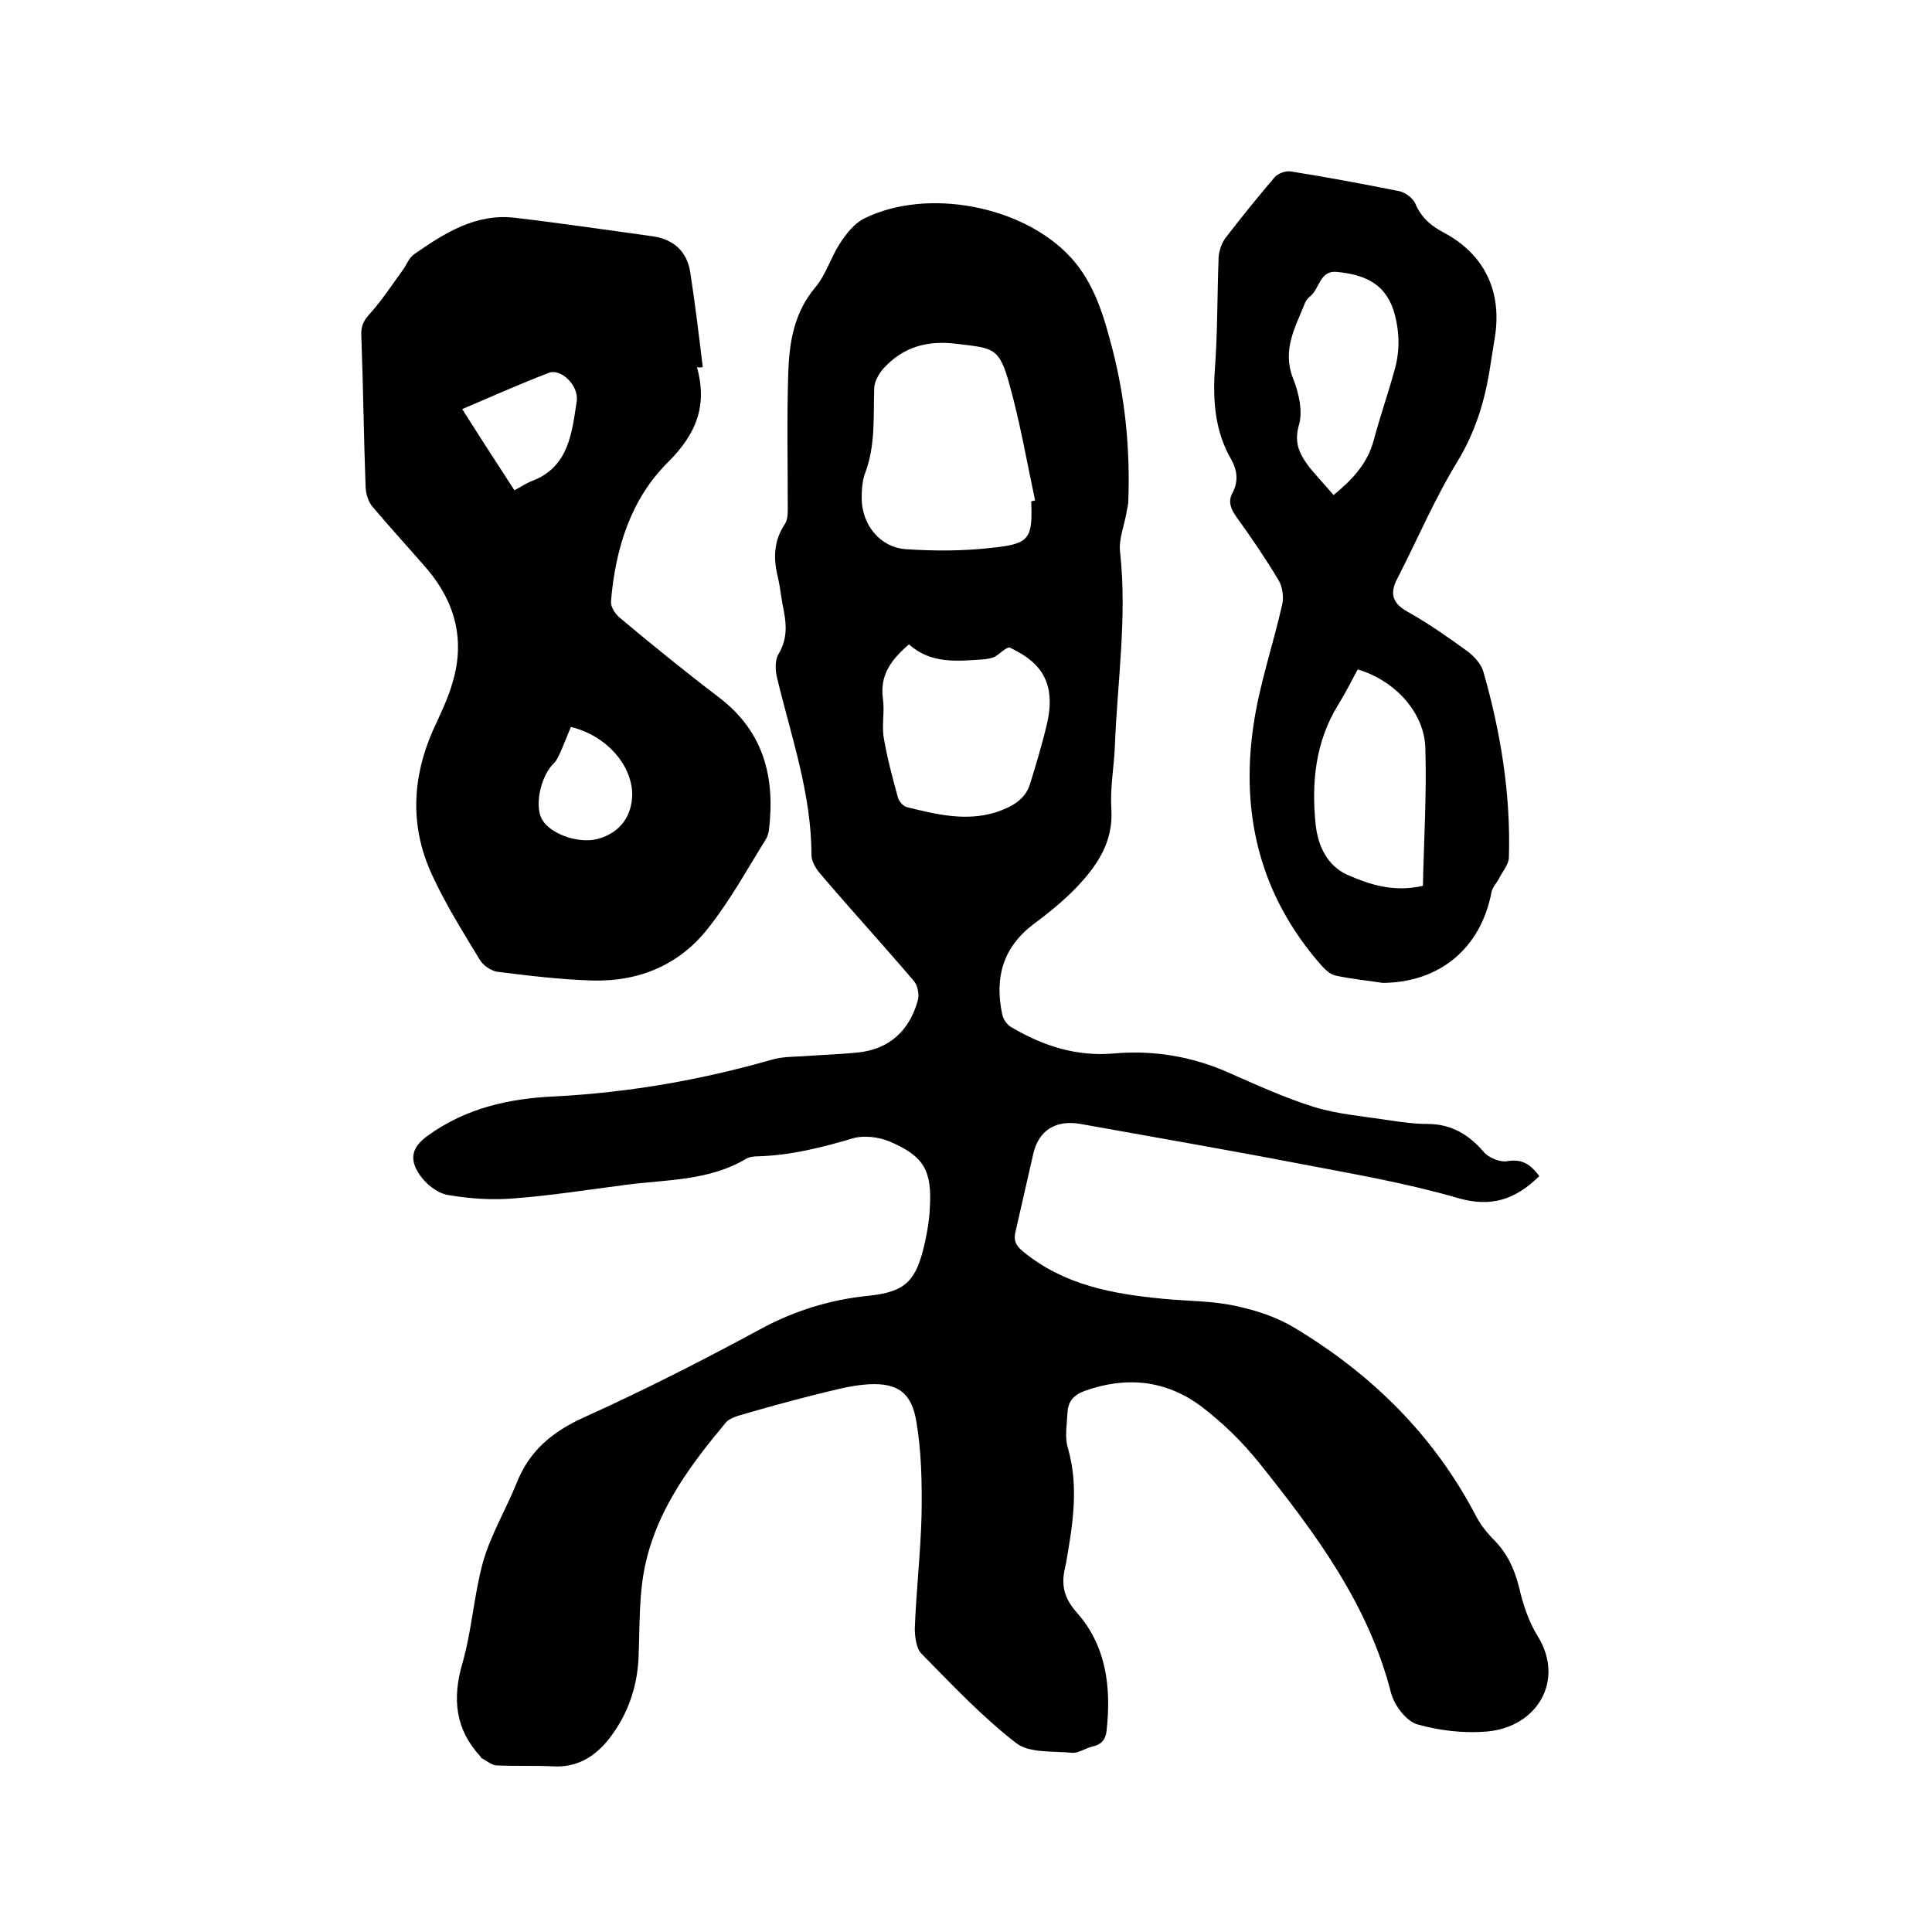
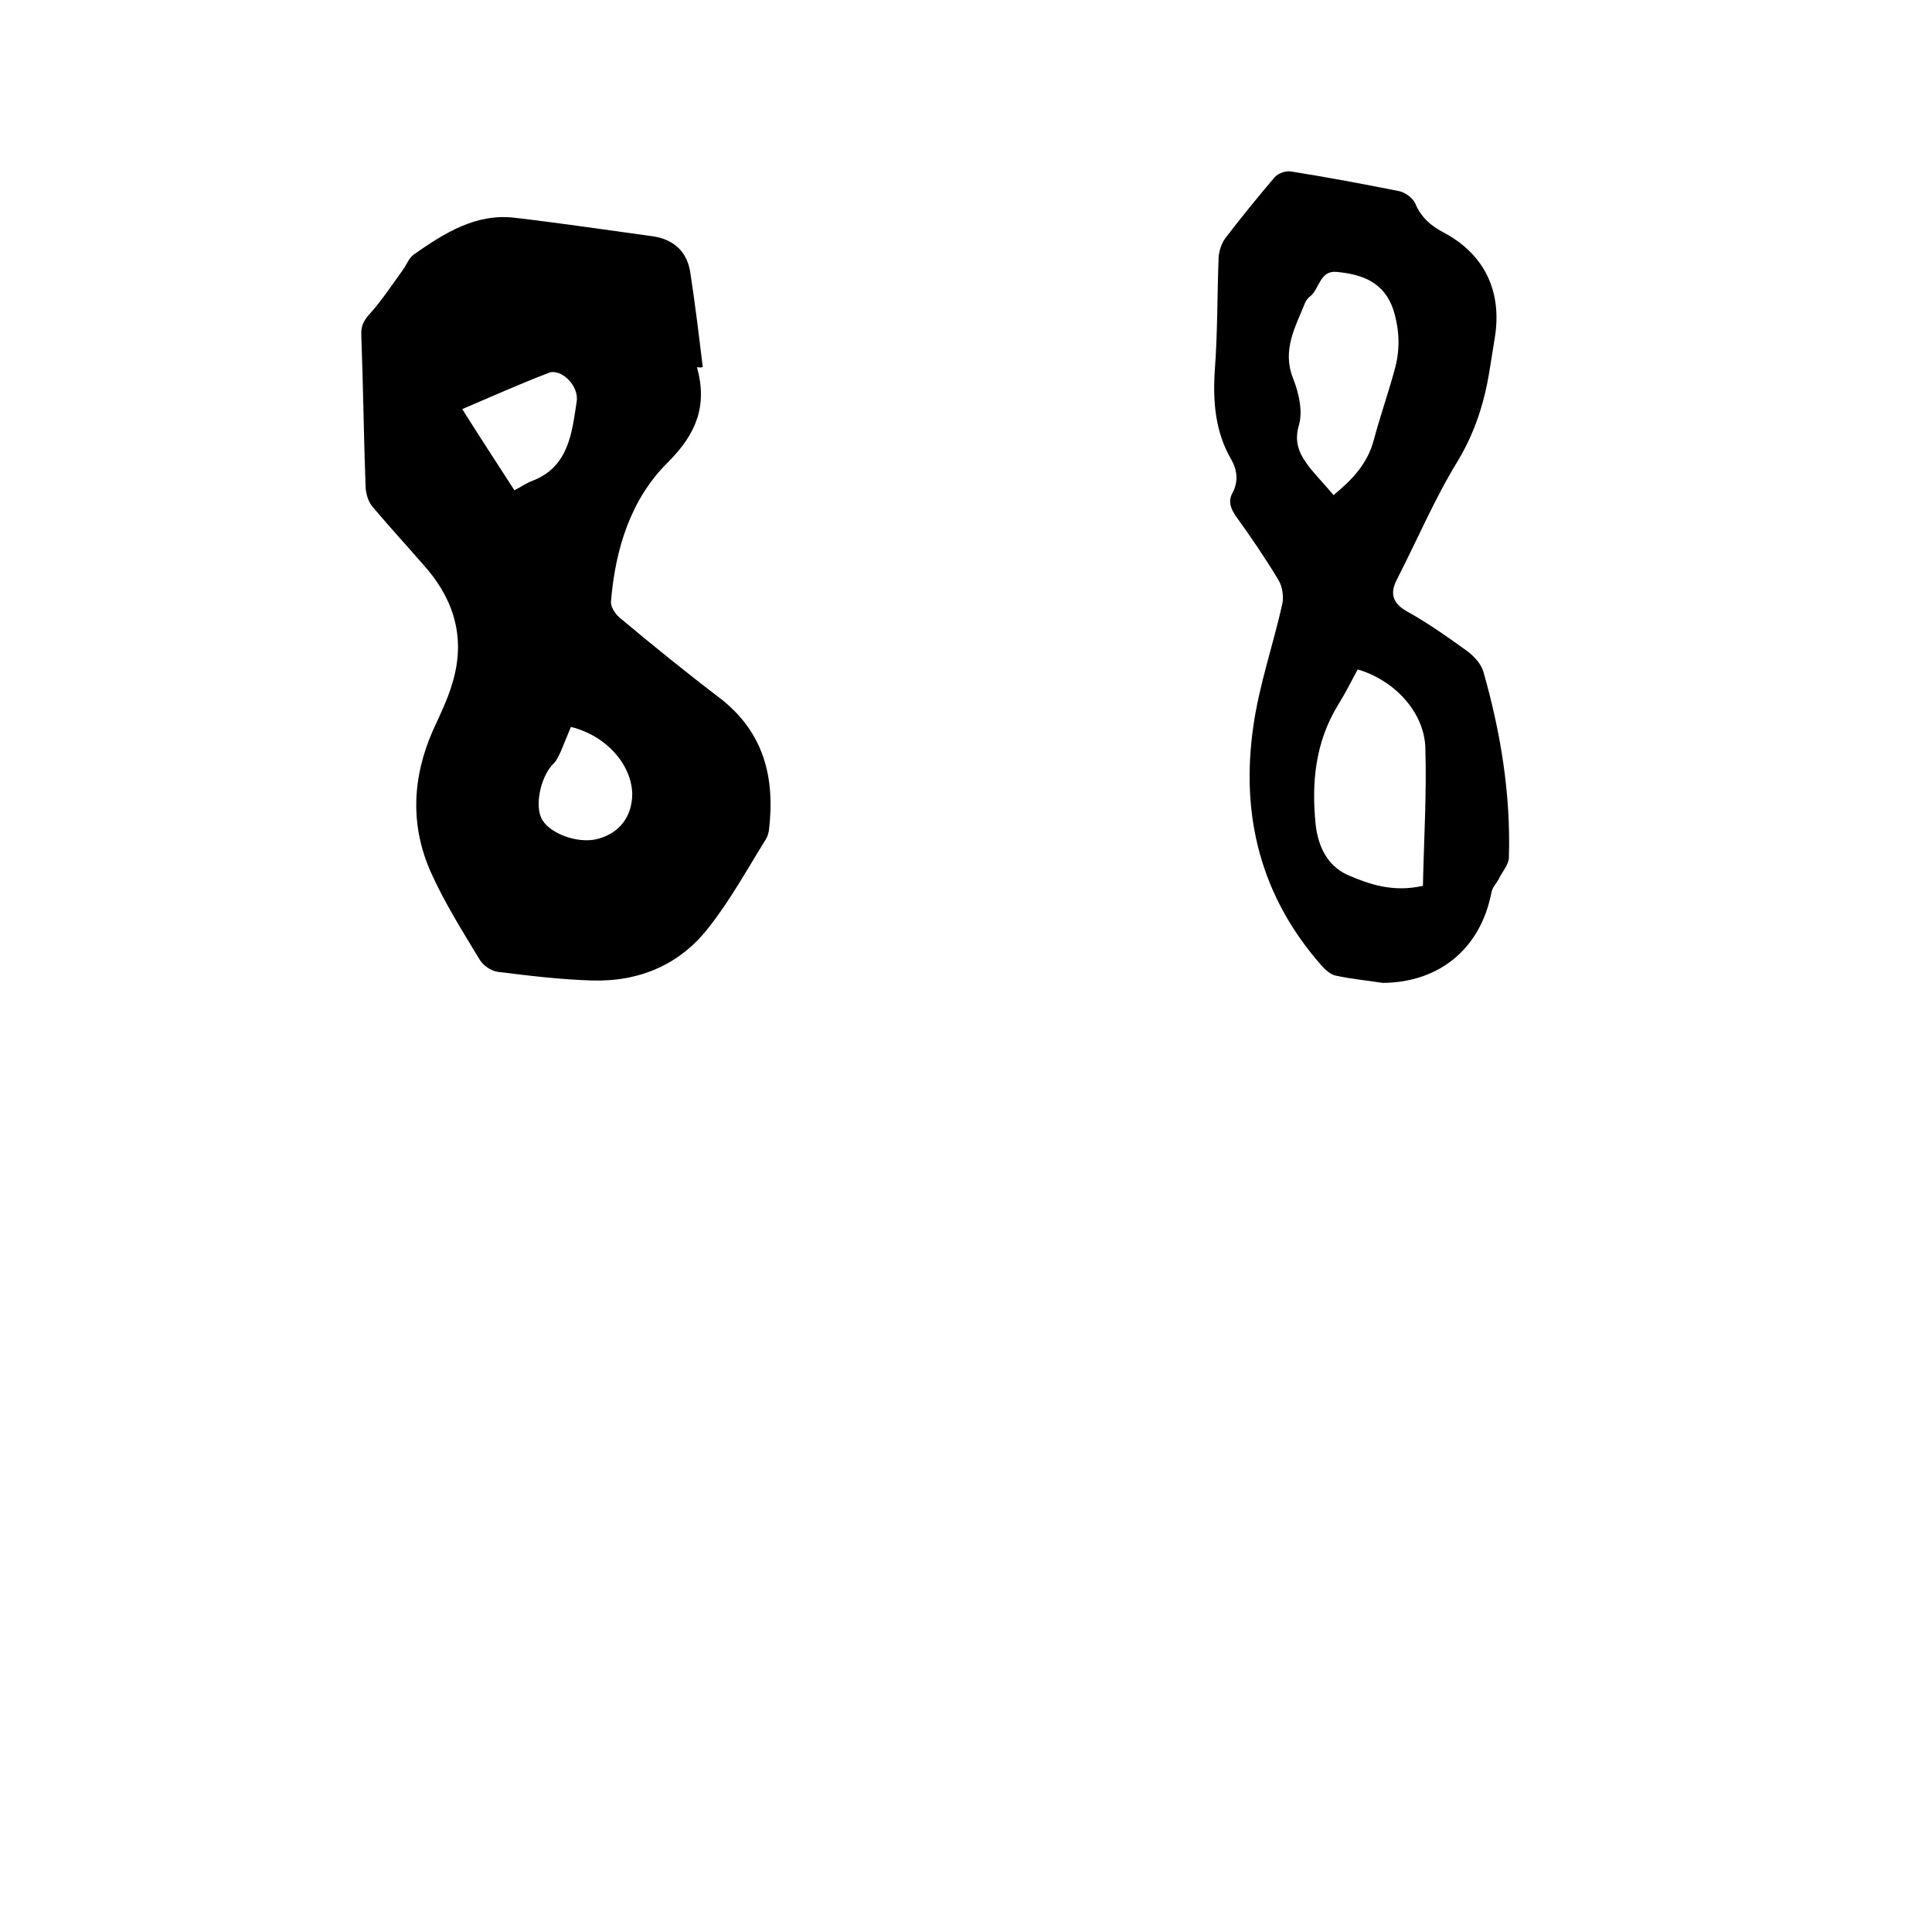
<svg xmlns="http://www.w3.org/2000/svg" enable-background="new 0 0 400 400" viewBox="0 0 400 400">
-   <path d="m318.7 243.5c-4.9 4.8-9.9 6.6-17 4.5-10.7-3.1-21.8-5-32.8-7.1-15.1-2.9-30.2-5.5-45.2-8.2-5.1-.9-8.7 1.3-9.8 6.3-1.2 5.3-2.4 10.5-3.6 15.8-.5 1.9-.1 3 1.5 4.3 8.5 7 18.6 8.8 29 9.8 5.1.5 10.2.4 15.1 1.5 4.2.9 8.5 2.3 12.1 4.5 16 9.6 28.9 22.3 37.6 39 .9 1.7 2.2 3.4 3.6 4.8 2.8 2.8 4.3 6 5.3 9.9.8 3.5 2 7.2 3.9 10.2 5.6 9.1-.1 18.8-10.6 19.7-4.8.4-9.8-.2-14.4-1.5-2.3-.7-4.7-3.9-5.4-6.5-4.7-18.4-15.7-33.1-27.2-47.5-3.5-4.4-7.7-8.5-12.2-11.9-7.3-5.4-15.5-6.2-24.1-3.1-2.4.9-3.4 2.3-3.5 4.6-.1 2.4-.6 5 .1 7.2 2.3 8 1 15.9-.4 23.9-.1.3-.1.6-.2.9-.8 3.4-.3 6.1 2.3 9.1 6.3 7 7.3 15.7 6.3 24.7-.2 1.8-1.1 2.8-2.9 3.2-1.4.3-2.9 1.4-4.2 1.3-4-.4-8.9.1-11.6-2-7.1-5.5-13.3-12.1-19.6-18.5-1.1-1.1-1.4-3.5-1.4-5.3.3-7.8 1.2-15.6 1.4-23.4.1-6.5 0-13.1-1.1-19.5-1-5.9-3.9-7.9-9.8-7.6-3.9.2-7.9 1.4-11.7 2.3-5.1 1.3-10.2 2.7-15.3 4.2-.9.3-2 .7-2.6 1.4-7.2 8.6-13.9 17.6-16.5 28.6-1.6 6.5-1.3 13.4-1.6 20.2-.3 6.2-2.3 11.8-6.1 16.7-3 3.8-6.7 6-11.7 5.7-3.9-.2-7.8 0-11.7-.2-1-.1-2-1-3-1.5-.1 0-.1-.2-.2-.3-5.2-5.6-5.9-11.9-3.8-19.2 2-6.9 2.4-14.2 4.3-21.1 1.6-5.6 4.7-10.8 6.9-16.2 2.6-6.7 7.3-10.7 13.9-13.7 12.4-5.6 24.6-11.8 36.6-18.3 7-3.8 14.4-6.1 22.2-6.9 7.9-.8 10.1-3 11.9-11.1.5-2.3.9-4.6 1-6.9.5-7.9-1.1-10.9-8.4-14-2.2-.9-5.3-1.3-7.6-.6-6.4 1.9-12.8 3.5-19.5 3.7-.8 0-1.8.1-2.5.5-7.7 4.6-16.4 4.3-24.9 5.4-7.7 1-15.3 2.2-23 2.8-4.6.4-9.3.1-13.9-.7-2.2-.4-4.6-2.3-5.9-4.3-2.2-3.3-1.4-5.7 1.8-8 7.9-5.7 16.9-7.7 26.3-8.1 15.3-.8 30.2-3.4 44.9-7.6 2-.6 4.2-.6 6.2-.7 3.9-.3 7.8-.4 11.7-.8 6.5-.7 10.6-4.6 12.3-10.7.4-1.2 0-3.2-.8-4.1-6.3-7.4-12.9-14.6-19.2-22-1-1.1-2-2.7-2-4.1 0-12.7-4.2-24.5-7.1-36.6-.4-1.6-.5-3.7.3-5 1.7-2.9 1.7-5.7 1.1-8.8-.5-2.3-.7-4.6-1.2-6.9-1-3.9-1-7.6 1.4-11.2.6-.9.6-2.2.6-3.4 0-9.3-.2-18.6.1-27.9.2-6.3 1.2-12.5 5.6-17.7 2.2-2.6 3.2-6.2 5.1-9.1 1.3-2 3-4.2 5.1-5.2 13-6.4 32.8-2.6 42.6 8 5.1 5.5 7 12.5 8.8 19.4 2.6 10.2 3.6 20.6 3.2 31.2 0 .8-.3 1.6-.4 2.5-.5 2.7-1.6 5.4-1.3 8 1.5 13.6-.6 27.1-1.1 40.6-.2 4.2-1 8.5-.7 12.7.4 6.8-3 11.7-7.3 16.2-2.7 2.8-5.8 5.3-8.9 7.6-6.3 4.8-8 11.1-6.4 18.6.2 1.1 1.1 2.3 2.1 2.8 6.5 3.8 13.4 6 21.1 5.3 8.1-.7 16 .6 23.5 3.9 5.9 2.6 11.8 5.3 17.9 7.2 4.9 1.5 10.1 1.9 15.2 2.7 2.7.4 5.5.8 8.2.8 4.9 0 8.5 2.1 11.7 5.8 1 1.2 3.4 2.2 4.9 1.9 3.1-.5 4.8.7 6.6 3.1zm-105.2-139.7c.3-.1.5-.1.8-.2-1.7-8-3.1-16.1-5.3-24-2.1-7.6-3.2-7.5-10.8-8.4-6.2-.8-11.2.6-15.3 5.1-.9 1-1.8 2.6-1.9 3.9-.2 6 .3 12-1.9 17.8-.6 1.6-.7 3.5-.7 5.3.1 5.4 3.8 10 9.1 10.4 6 .4 12 .4 18-.3 7.7-.8 8.3-1.9 8-9.6zm-25.3 29.6c-3.6 3.1-6.1 6.3-5.4 11.3.4 2.7-.3 5.5.2 8.2.7 4.1 1.8 8.2 2.9 12.2.2.8 1.1 1.8 1.8 2 6.1 1.5 12.2 3 18.4 1.1 3-1 6-2.4 7.1-5.7 1.3-4.2 2.6-8.5 3.6-12.8.9-4 .9-8.2-1.9-11.5-1.5-1.8-3.7-3.1-5.8-4.1-.6-.3-2.1 1.3-3.2 1.9-.6.3-1.4.4-2.1.5-5.6.4-11.1 1-15.6-3.1z" />
  <path d="m144.3 76c2.2 8-.1 13.8-6 19.7-7.7 7.6-10.9 17.9-11.8 28.8-.1 1.1.8 2.5 1.7 3.3 6.8 5.7 13.7 11.3 20.8 16.7 9.2 7.1 11.5 16.5 10.2 27.4-.1.6-.3 1.3-.6 1.8-3.8 6.1-7.3 12.5-11.7 18.1-6 7.9-14.5 11.5-24.4 11.2-6.5-.2-13.1-1-19.5-1.8-1.4-.2-3.1-1.4-3.8-2.7-3.5-5.8-7.1-11.5-9.9-17.7-4.4-9.7-4-19.7.3-29.5 1.5-3.3 3.1-6.5 4.1-10 2.6-8.7.6-16.5-5.2-23.4-3.7-4.3-7.6-8.5-11.3-12.9-.9-1-1.4-2.6-1.5-4-.4-10.6-.5-21.2-.9-31.7-.1-2 .7-3.2 2-4.6 2.4-2.7 4.4-5.8 6.6-8.8.8-1.1 1.3-2.6 2.4-3.3 6.3-4.4 12.8-8.5 20.9-7.5 9.4 1.1 18.8 2.5 28.3 3.8 4.4.6 7.2 3.1 7.9 7.4 1 6.5 1.8 13.1 2.6 19.7-.4.1-.8.1-1.2 0zm-37.8 25.5c1.4-.7 2.5-1.5 3.6-1.9 7.7-2.9 8.3-10 9.3-16.5.5-3.3-3.3-6.9-5.8-5.9-6 2.3-11.8 4.9-17.9 7.5 3.6 5.7 7.1 11.1 10.8 16.8zm11.7 49c-.7 1.7-1.4 3.4-2.1 5.1-.4.8-.8 1.8-1.4 2.4-2.5 2.3-4 8.1-2.7 11.2 1.3 3.2 7.5 5.6 11.7 4.5 4.6-1.2 7.2-4.7 7.2-9.4-.2-6.1-5.4-12-12.7-13.8z" />
  <path d="m286.3 203.5c-3.2-.5-6.5-.8-9.7-1.5-1.1-.2-2.2-1.2-3-2.1-12.6-14.3-16.8-31.1-14.1-49.6 1.2-8.5 4.1-16.8 6-25.3.3-1.5 0-3.6-.8-4.9-2.7-4.5-5.7-8.9-8.8-13.2-1.1-1.6-1.7-3.1-.7-4.9 1.2-2.3 1-4.6-.3-6.9-3.3-5.7-3.8-11.9-3.4-18.3.6-7.8.5-15.7.8-23.5.1-1.4.6-2.9 1.4-4 3.3-4.3 6.7-8.5 10.2-12.6.7-.8 2.3-1.4 3.4-1.2 7.5 1.2 15 2.6 22.5 4.1 1.2.3 2.7 1.4 3.2 2.5 1.2 2.9 3.3 4.7 6 6.1 8.4 4.5 12 12.2 10.5 21.6-.4 2.5-.8 5-1.2 7.5-1.1 6.4-3 12.3-6.4 18-4.8 7.8-8.4 16.3-12.6 24.5-1.6 3-1.1 5.1 2.2 6.9 4.3 2.4 8.4 5.3 12.4 8.2 1.3 1 2.7 2.5 3.2 4.1 3.6 12.6 5.7 25.4 5.3 38.5 0 1.5-1.4 3-2.1 4.5-.5.9-1.3 1.7-1.5 2.7-2.2 11.6-10.7 18.7-22.5 18.8zm8.3-20.1c.2-9.5.8-19.1.5-28.7-.3-7.4-6.5-13.9-14-16.1-1.3 2.4-2.6 5-4.1 7.4-4.7 7.7-5.5 16.1-4.6 24.8.5 4.4 2.4 8.4 6.5 10.3 4.6 2 9.5 3.7 15.7 2.3zm-18.5-80.9c3.9-3.2 7-6.5 8.3-11.3 1.3-4.9 3-9.7 4.3-14.5 1.2-4.1 1.1-8.3-.2-12.5-1.9-5.8-6.5-7.4-11.7-7.9-3.6-.4-3.6 3.6-5.6 5.1-.4.3-.8.8-1 1.3-2 5-4.8 9.7-2.5 15.6 1.2 3 2.1 6.9 1.2 9.8-1.1 3.9.4 6.3 2.4 8.9 1.5 1.8 3.1 3.5 4.8 5.5z" />
</svg>